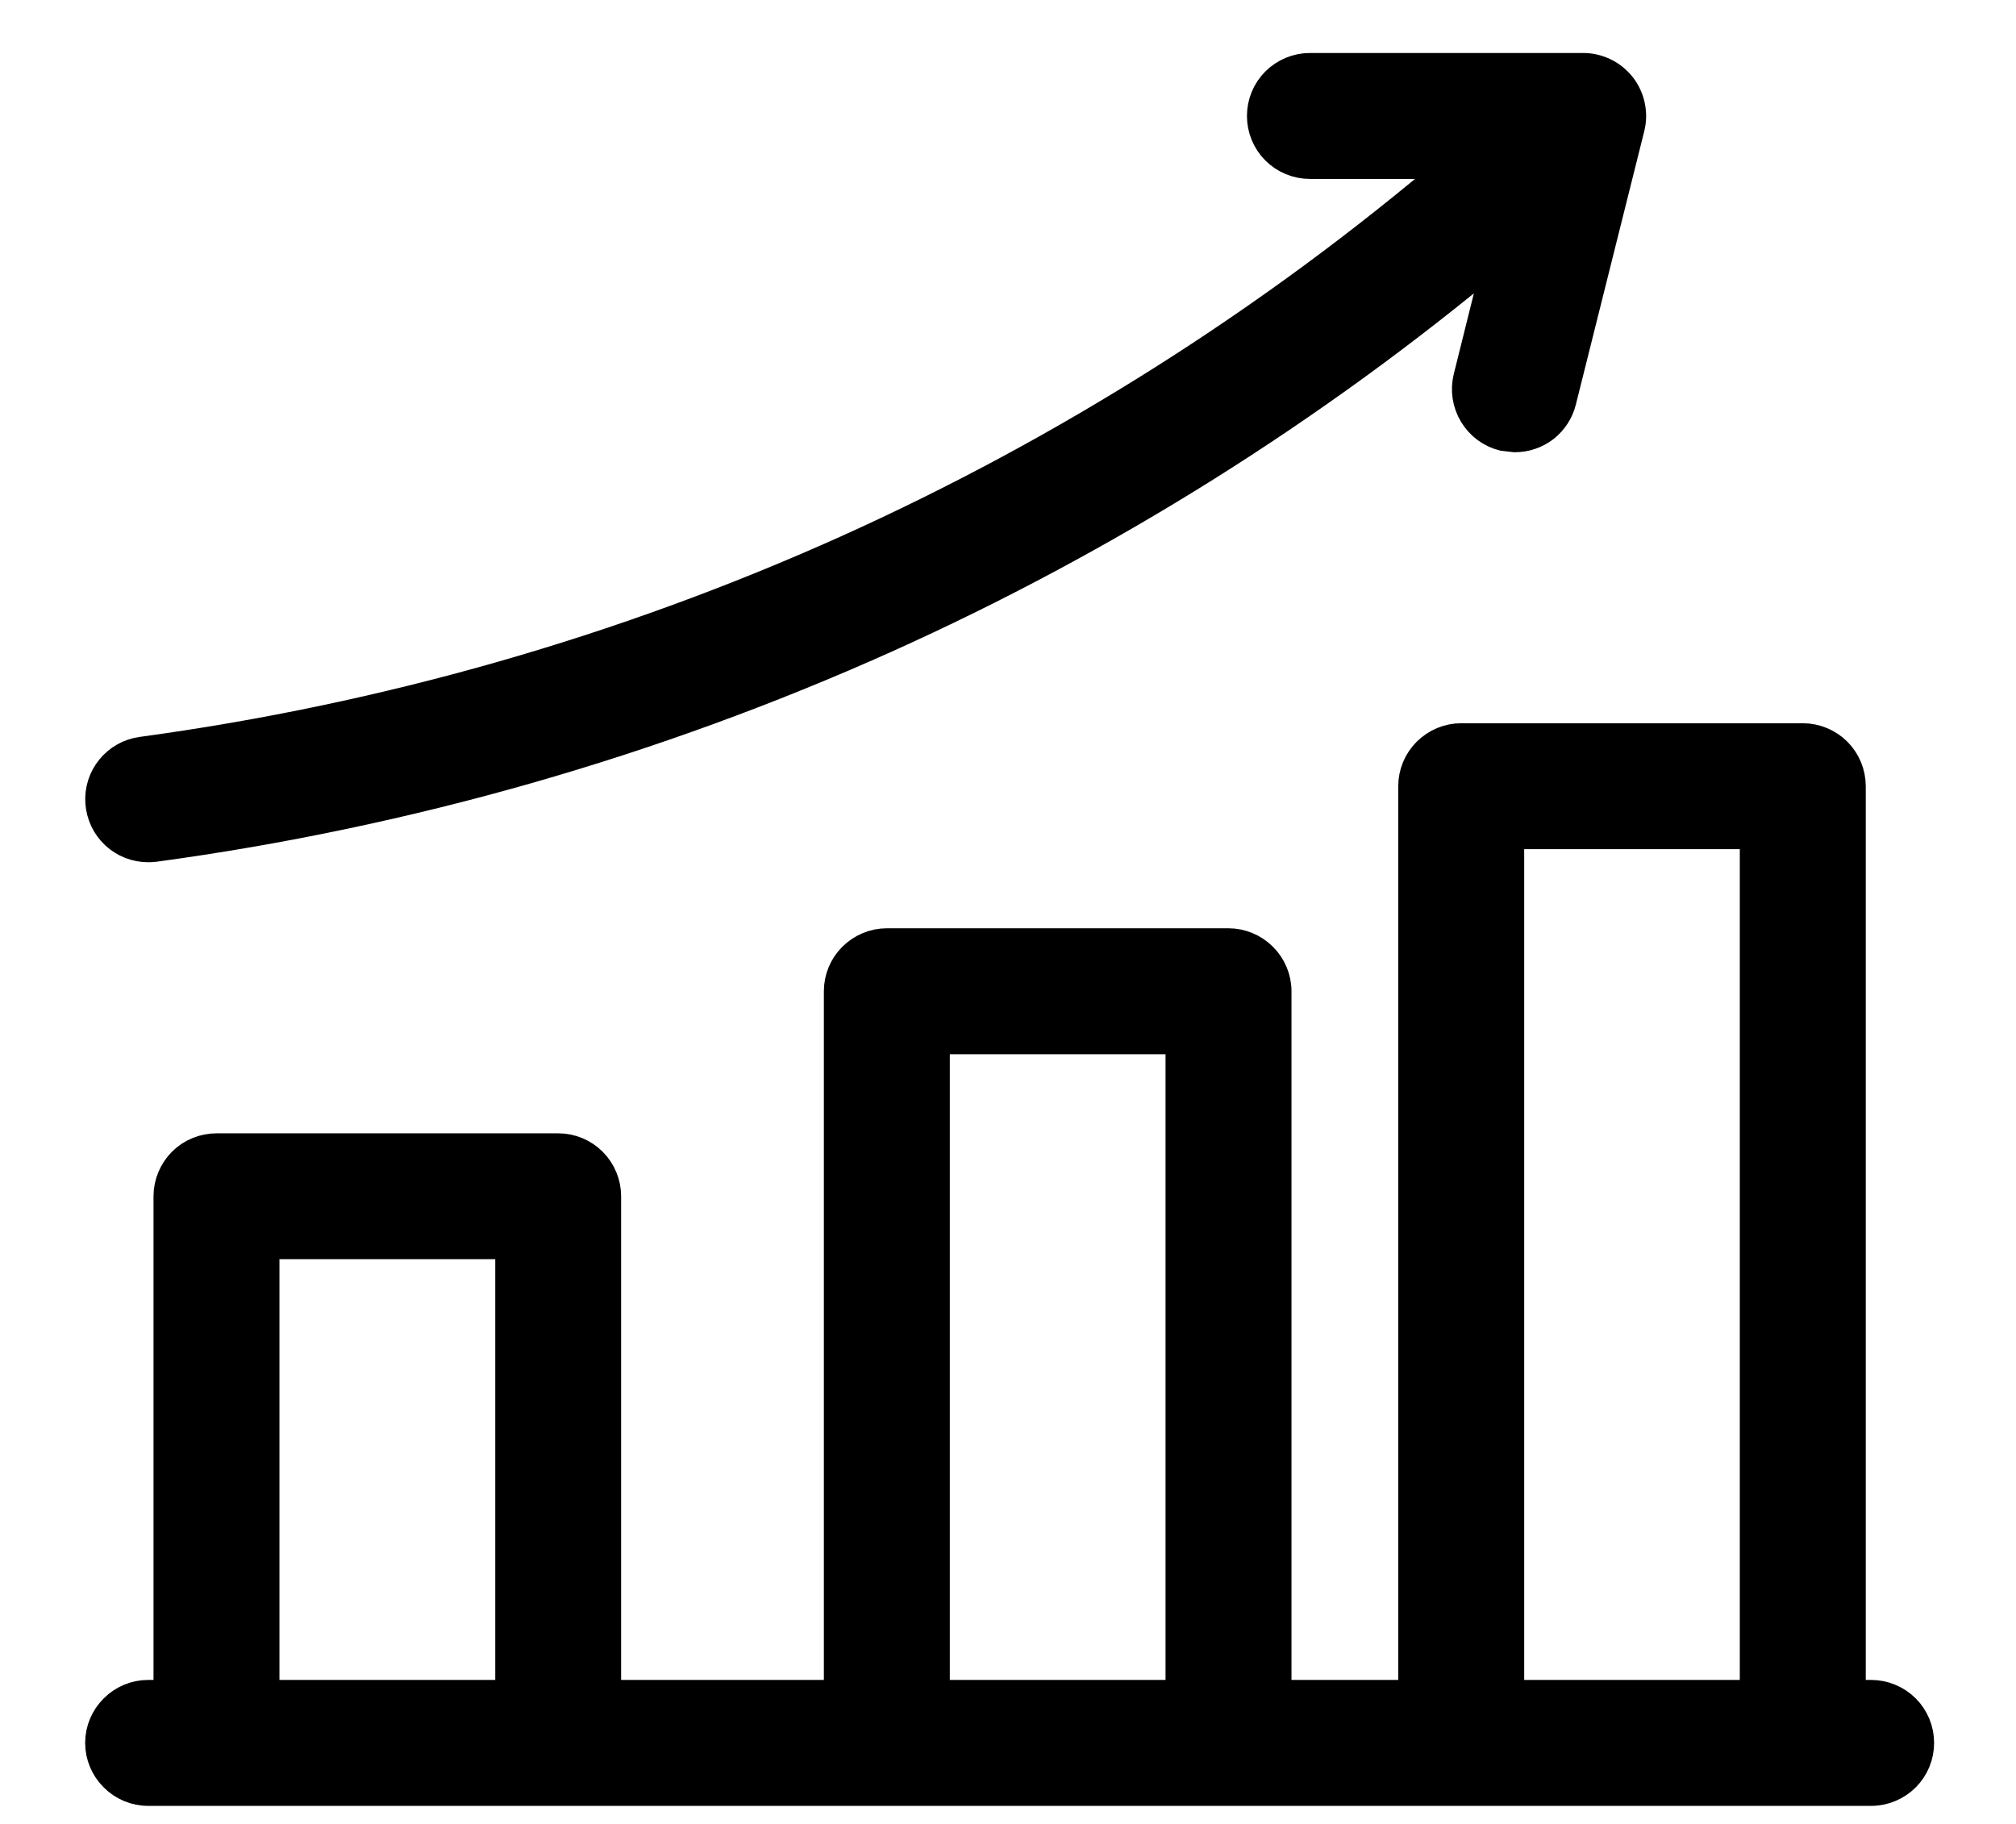
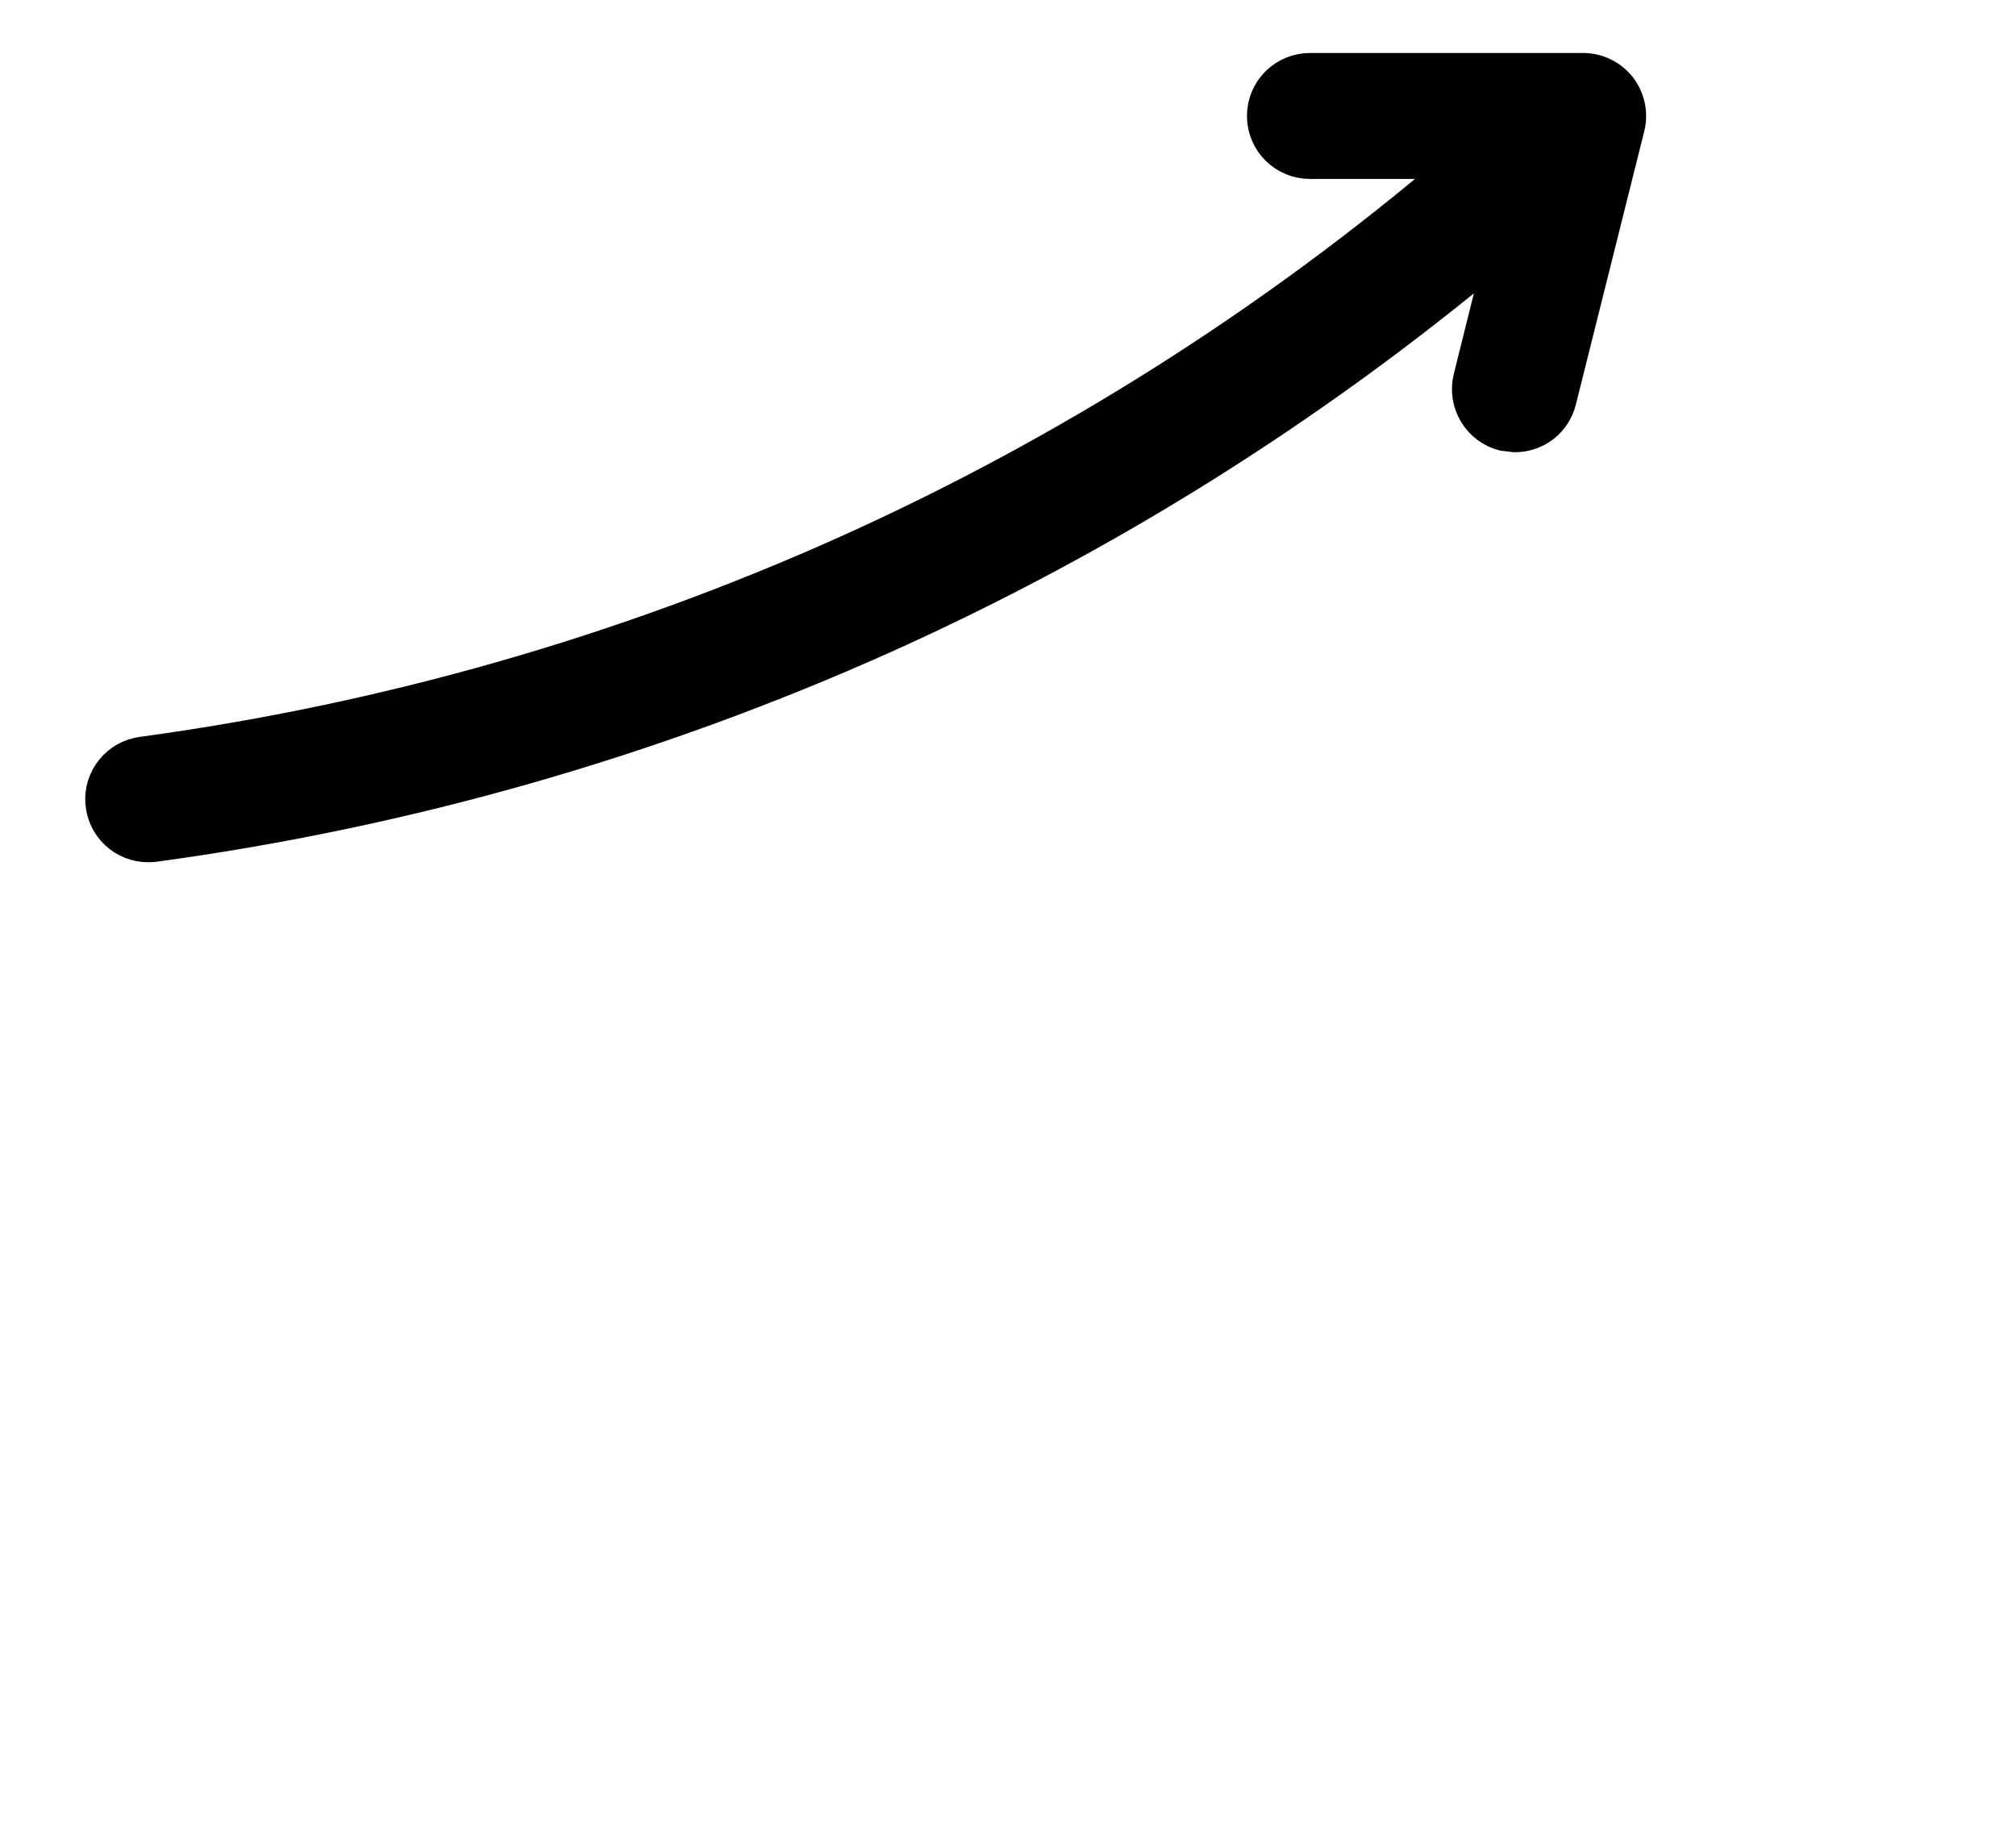
<svg xmlns="http://www.w3.org/2000/svg" width="21" height="19" viewBox="0 0 21 19" fill="none">
  <path d="M16.492 0.702C16.569 0.702 16.645 0.72 16.714 0.754C16.783 0.787 16.843 0.837 16.891 0.897C16.938 0.958 16.97 1.028 16.986 1.103C17.002 1.178 17.001 1.256 16.982 1.331L16.27 4.177C16.243 4.287 16.18 4.384 16.092 4.454C16.003 4.523 15.893 4.561 15.78 4.561H15.779L15.657 4.547C15.527 4.514 15.416 4.431 15.347 4.316C15.278 4.201 15.257 4.063 15.289 3.933L15.608 2.652C13.674 4.27 11.527 5.617 9.226 6.652C6.805 7.738 4.241 8.471 1.612 8.828H1.611C1.589 8.831 1.566 8.832 1.544 8.832C1.416 8.832 1.292 8.784 1.198 8.696C1.104 8.608 1.048 8.488 1.039 8.36C1.03 8.232 1.07 8.106 1.151 8.007C1.232 7.907 1.348 7.842 1.476 7.825C4.008 7.481 6.479 6.776 8.811 5.729C11.104 4.697 13.239 3.344 15.152 1.714H13.645C13.511 1.714 13.382 1.661 13.287 1.566C13.192 1.471 13.139 1.342 13.139 1.208C13.139 1.074 13.192 0.945 13.287 0.85C13.382 0.756 13.511 0.702 13.645 0.702H16.492Z" fill="black" stroke="black" stroke-width="0.3" />
-   <path d="M18.779 7.684C18.913 7.684 19.043 7.738 19.138 7.833C19.232 7.928 19.285 8.056 19.285 8.19V17.65H19.491C19.625 17.65 19.755 17.704 19.85 17.799C19.944 17.893 19.997 18.022 19.997 18.156C19.997 18.29 19.944 18.419 19.85 18.513C19.755 18.608 19.625 18.662 19.491 18.662H1.543C1.409 18.662 1.28 18.608 1.186 18.513C1.091 18.419 1.037 18.29 1.037 18.156C1.037 18.022 1.091 17.893 1.186 17.799C1.28 17.704 1.409 17.65 1.543 17.65H1.749V12.462C1.749 12.328 1.803 12.199 1.897 12.104C1.992 12.009 2.121 11.956 2.255 11.956H5.814C5.949 11.956 6.077 12.009 6.172 12.104C6.267 12.199 6.32 12.328 6.32 12.462V17.65H8.732V10.326C8.732 10.192 8.785 10.063 8.88 9.969C8.975 9.874 9.104 9.82 9.238 9.82H12.797C12.931 9.82 13.059 9.874 13.154 9.969C13.249 10.063 13.303 10.192 13.303 10.326V17.65H14.715V8.19C14.715 8.056 14.768 7.928 14.863 7.833C14.958 7.738 15.087 7.684 15.221 7.684H18.779ZM15.727 17.65H18.273V8.696H15.727V17.65ZM9.744 17.65H12.291V10.832H9.744V17.65ZM2.761 17.65H5.309V12.967H2.761V17.65Z" fill="black" stroke="black" stroke-width="0.3" />
</svg>